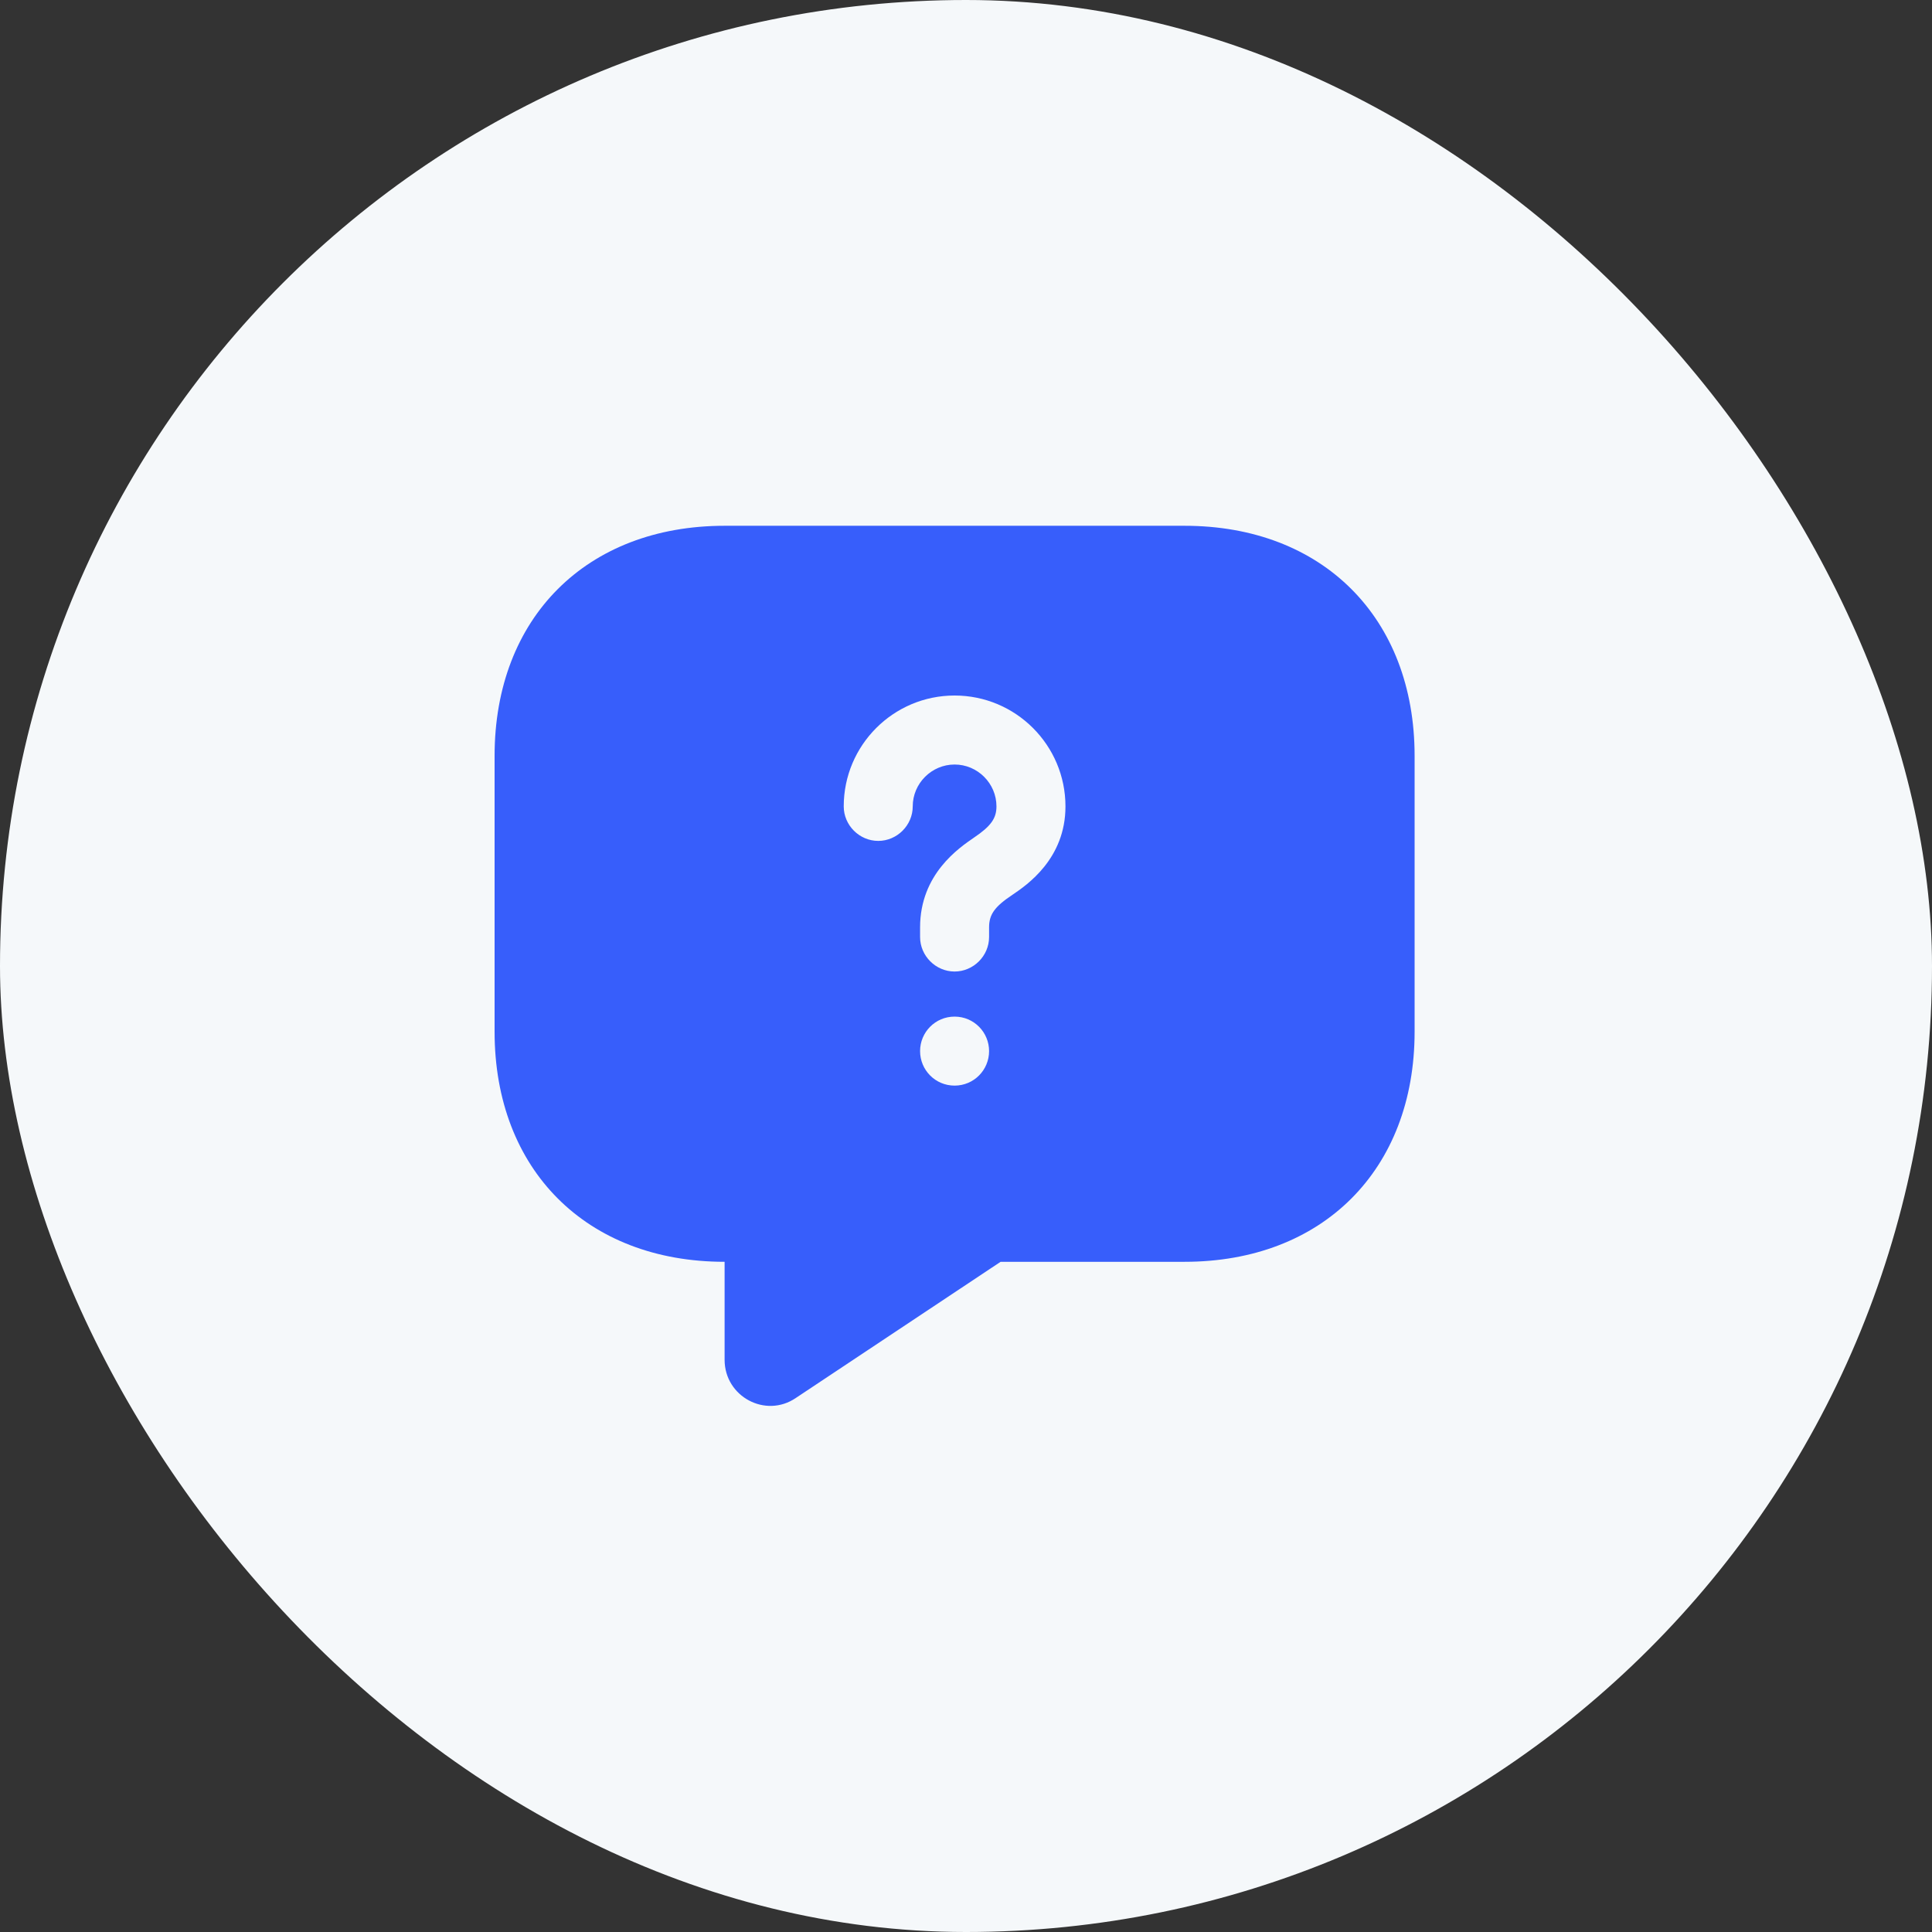
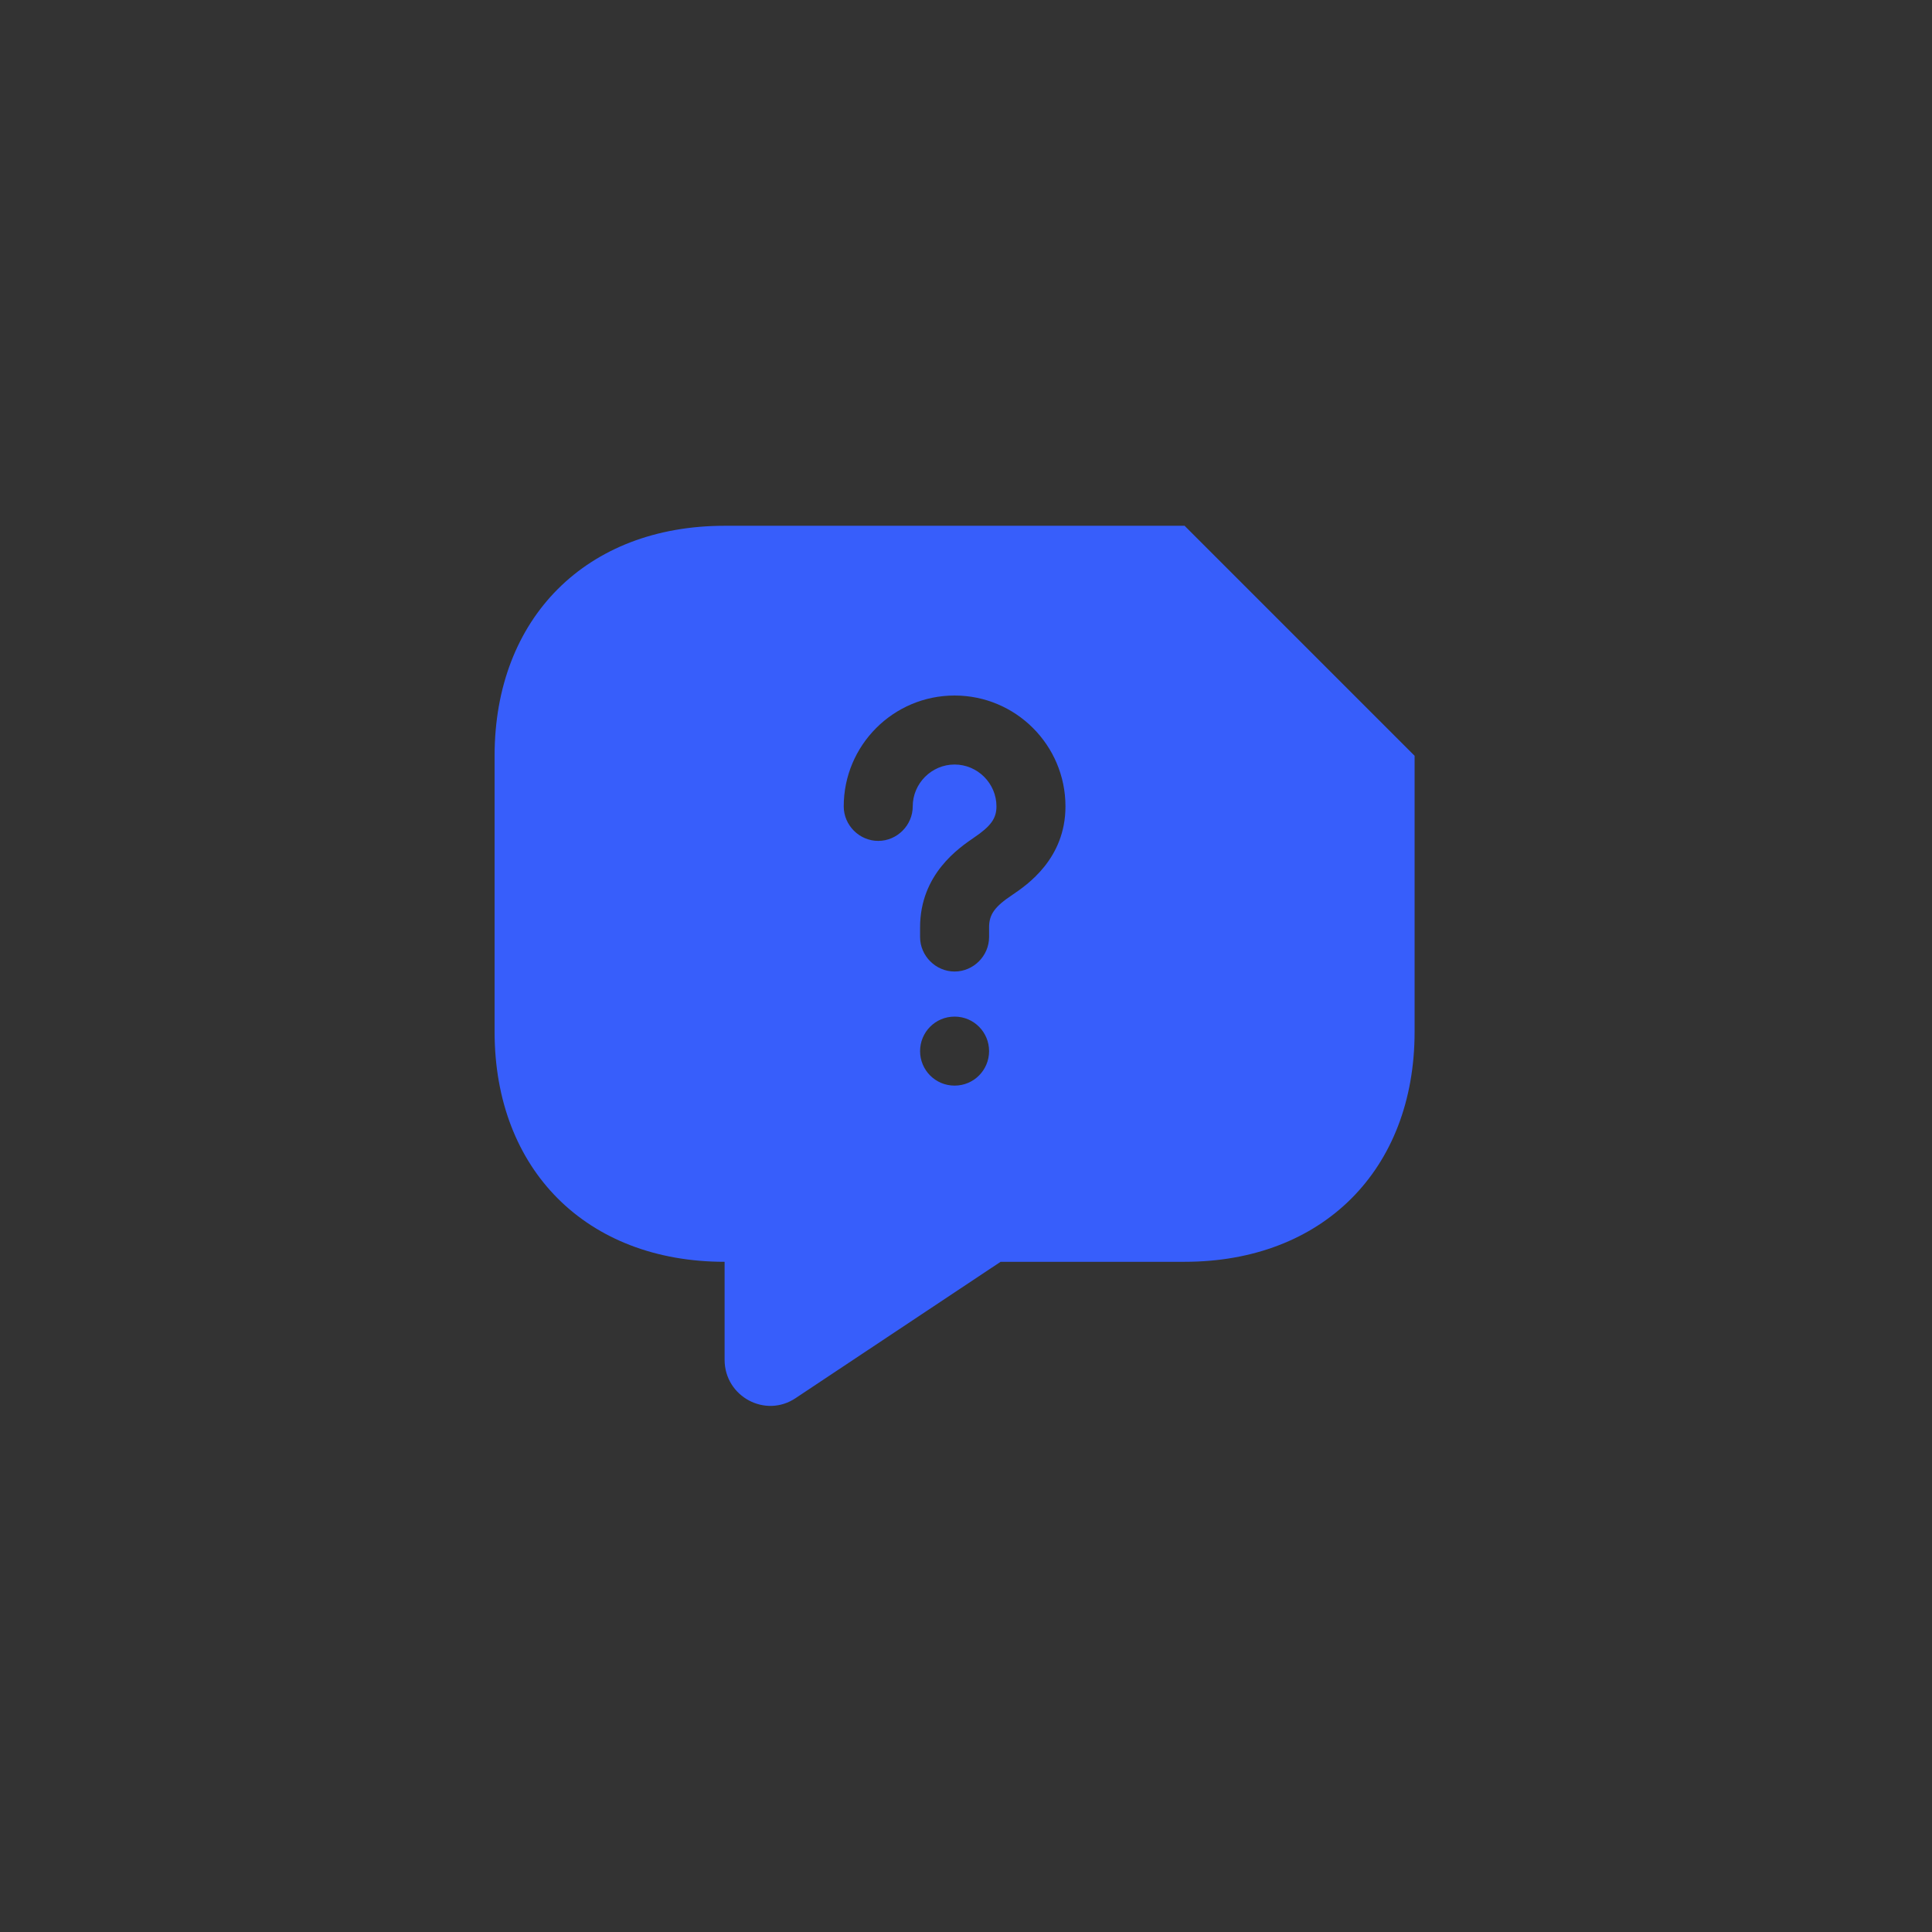
<svg xmlns="http://www.w3.org/2000/svg" width="56" height="56" viewBox="0 0 56 56" fill="none">
  <rect x="0" y="0" width="56" height="56" fill="#333333" stroke="none" />
-   <rect width="56" height="56" rx="28" fill="#F5F8FA" />
-   <path d="M34.336 15.24H21.003C17.003 15.24 14.336 17.907 14.336 21.907V29.907C14.336 33.907 17.003 36.574 21.003 36.574V39.414C21.003 40.48 22.189 41.12 23.069 40.52L29.003 36.574H34.336C38.336 36.574 41.003 33.907 41.003 29.907V21.907C41.003 17.907 38.336 15.24 34.336 15.24ZM27.669 31.467C27.109 31.467 26.669 31.014 26.669 30.467C26.669 29.92 27.109 29.467 27.669 29.467C28.229 29.467 28.669 29.92 28.669 30.467C28.669 31.014 28.229 31.467 27.669 31.467ZM29.349 25.934C28.829 26.28 28.669 26.507 28.669 26.88V27.16C28.669 27.707 28.216 28.16 27.669 28.16C27.123 28.16 26.669 27.707 26.669 27.16V26.88C26.669 25.334 27.803 24.574 28.229 24.28C28.723 23.947 28.883 23.72 28.883 23.374C28.883 22.707 28.336 22.16 27.669 22.16C27.003 22.16 26.456 22.707 26.456 23.374C26.456 23.92 26.003 24.374 25.456 24.374C24.909 24.374 24.456 23.92 24.456 23.374C24.456 21.6 25.896 20.16 27.669 20.16C29.443 20.16 30.883 21.6 30.883 23.374C30.883 24.894 29.763 25.654 29.349 25.934Z" fill="#375EFB" />
+   <path d="M34.336 15.24H21.003C17.003 15.24 14.336 17.907 14.336 21.907V29.907C14.336 33.907 17.003 36.574 21.003 36.574V39.414C21.003 40.48 22.189 41.12 23.069 40.52L29.003 36.574H34.336C38.336 36.574 41.003 33.907 41.003 29.907V21.907ZM27.669 31.467C27.109 31.467 26.669 31.014 26.669 30.467C26.669 29.92 27.109 29.467 27.669 29.467C28.229 29.467 28.669 29.92 28.669 30.467C28.669 31.014 28.229 31.467 27.669 31.467ZM29.349 25.934C28.829 26.28 28.669 26.507 28.669 26.88V27.16C28.669 27.707 28.216 28.16 27.669 28.16C27.123 28.16 26.669 27.707 26.669 27.16V26.88C26.669 25.334 27.803 24.574 28.229 24.28C28.723 23.947 28.883 23.72 28.883 23.374C28.883 22.707 28.336 22.16 27.669 22.16C27.003 22.16 26.456 22.707 26.456 23.374C26.456 23.92 26.003 24.374 25.456 24.374C24.909 24.374 24.456 23.92 24.456 23.374C24.456 21.6 25.896 20.16 27.669 20.16C29.443 20.16 30.883 21.6 30.883 23.374C30.883 24.894 29.763 25.654 29.349 25.934Z" fill="#375EFB" />
</svg>